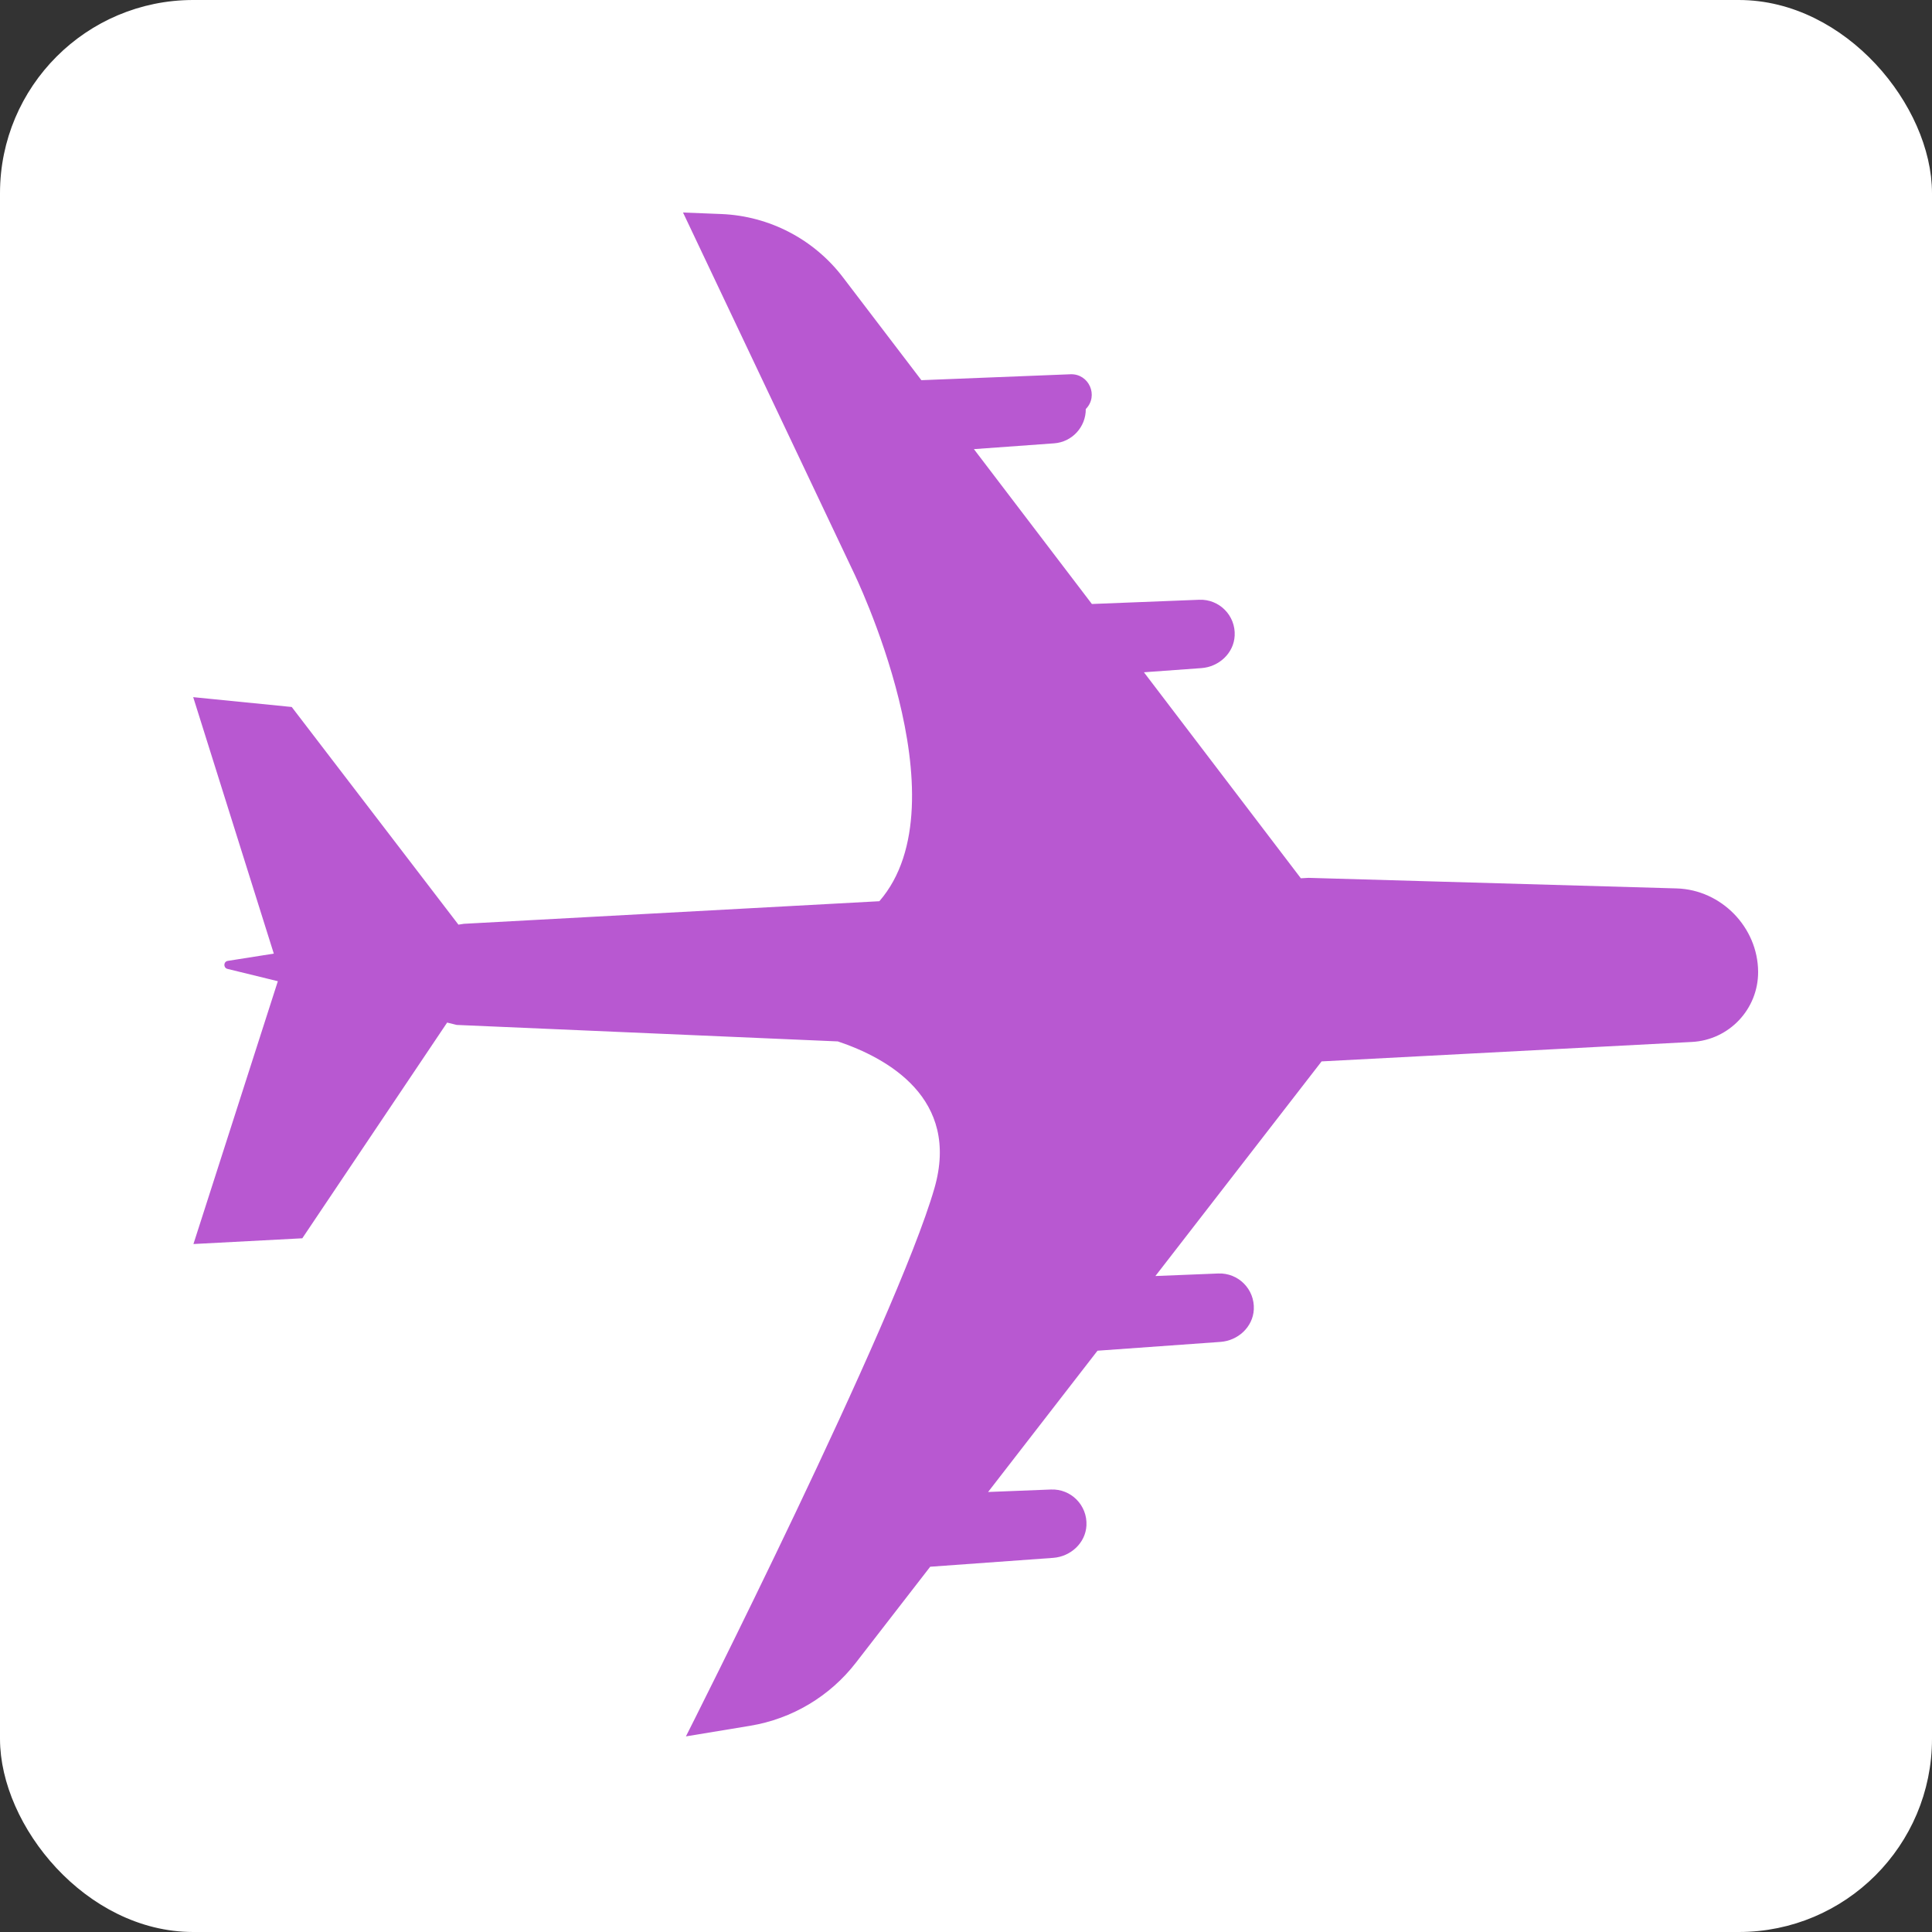
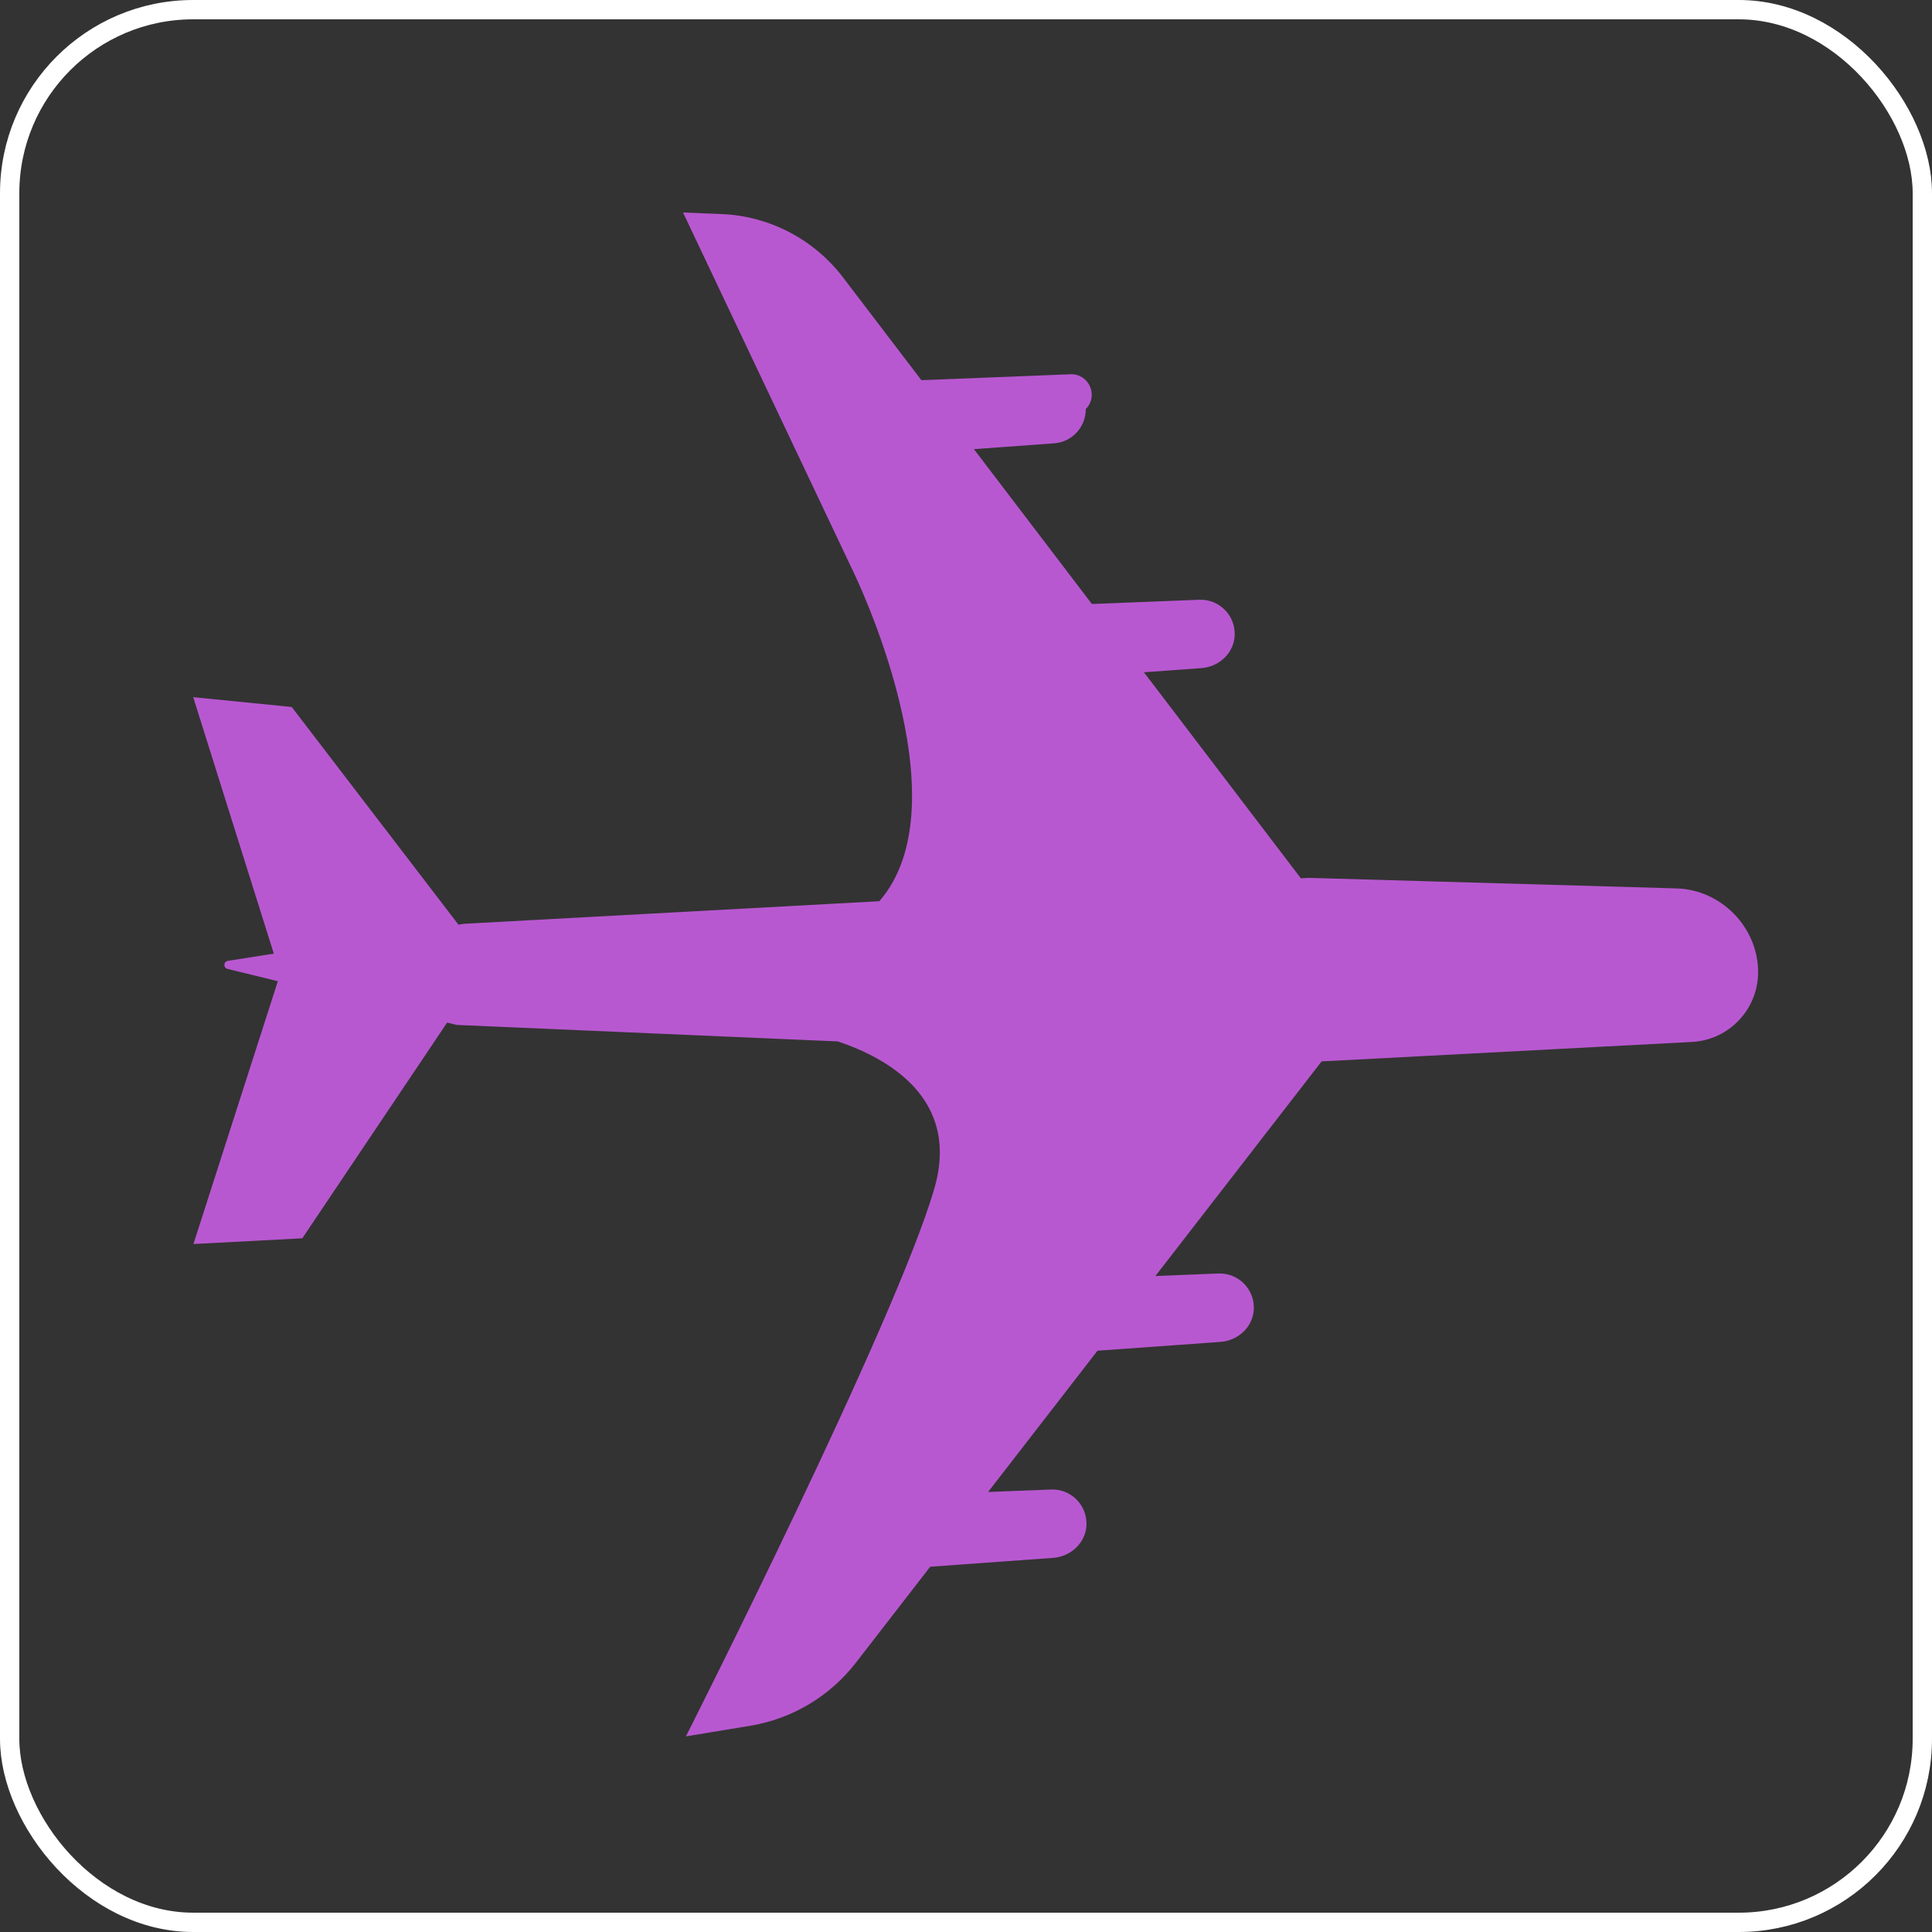
<svg xmlns="http://www.w3.org/2000/svg" width="32" height="32" viewBox="0 0 32 32" fill="none">
  <rect x="0" y="0" width="32" height="32" fill="#333333" stroke="none" />
-   <rect x="0.16" y="0.16" width="31.68" height="31.68" rx="3.04" fill="white" />
  <rect x="0.16" y="0.16" width="31.68" height="31.68" rx="3.04" stroke="white" stroke-width="0.32" />
  <path d="M28.023 17.258C28.64 17.226 29.123 16.714 29.12 16.096C29.116 15.358 28.509 14.737 27.771 14.715L21.674 14.54L21.546 14.547L18.947 11.135L19.899 11.066C20.189 11.045 20.435 10.82 20.45 10.53C20.468 10.194 20.193 9.92 19.862 9.934L18.085 10.004L16.131 7.439L17.459 7.343C17.756 7.322 17.986 7.073 17.984 6.775C18.2 6.557 18.038 6.187 17.73 6.199L15.261 6.297L13.964 4.596C13.482 3.962 12.742 3.577 11.947 3.545L11.313 3.52L14.135 9.472C14.135 9.472 15.997 13.277 14.565 14.927L7.684 15.301L7.593 15.315L4.832 11.71L3.2 11.547L4.535 15.795L3.774 15.915C3.7 15.926 3.696 16.03 3.768 16.048L4.602 16.252L3.204 20.605L5.007 20.51L7.406 16.937L7.564 16.976L13.877 17.249C14.698 17.524 15.906 18.193 15.477 19.681C14.845 21.874 11.361 28.76 11.361 28.76L12.427 28.584C13.12 28.469 13.744 28.097 14.175 27.541L15.407 25.95L17.444 25.803C17.734 25.782 17.98 25.556 17.995 25.267C18.012 24.931 17.738 24.657 17.407 24.671L16.366 24.712L18.178 22.372L20.216 22.226C20.506 22.205 20.752 21.979 20.767 21.689C20.784 21.353 20.51 21.08 20.179 21.093L19.137 21.135L21.89 17.58L28.023 17.258Z" fill="#B858D1" />
</svg>